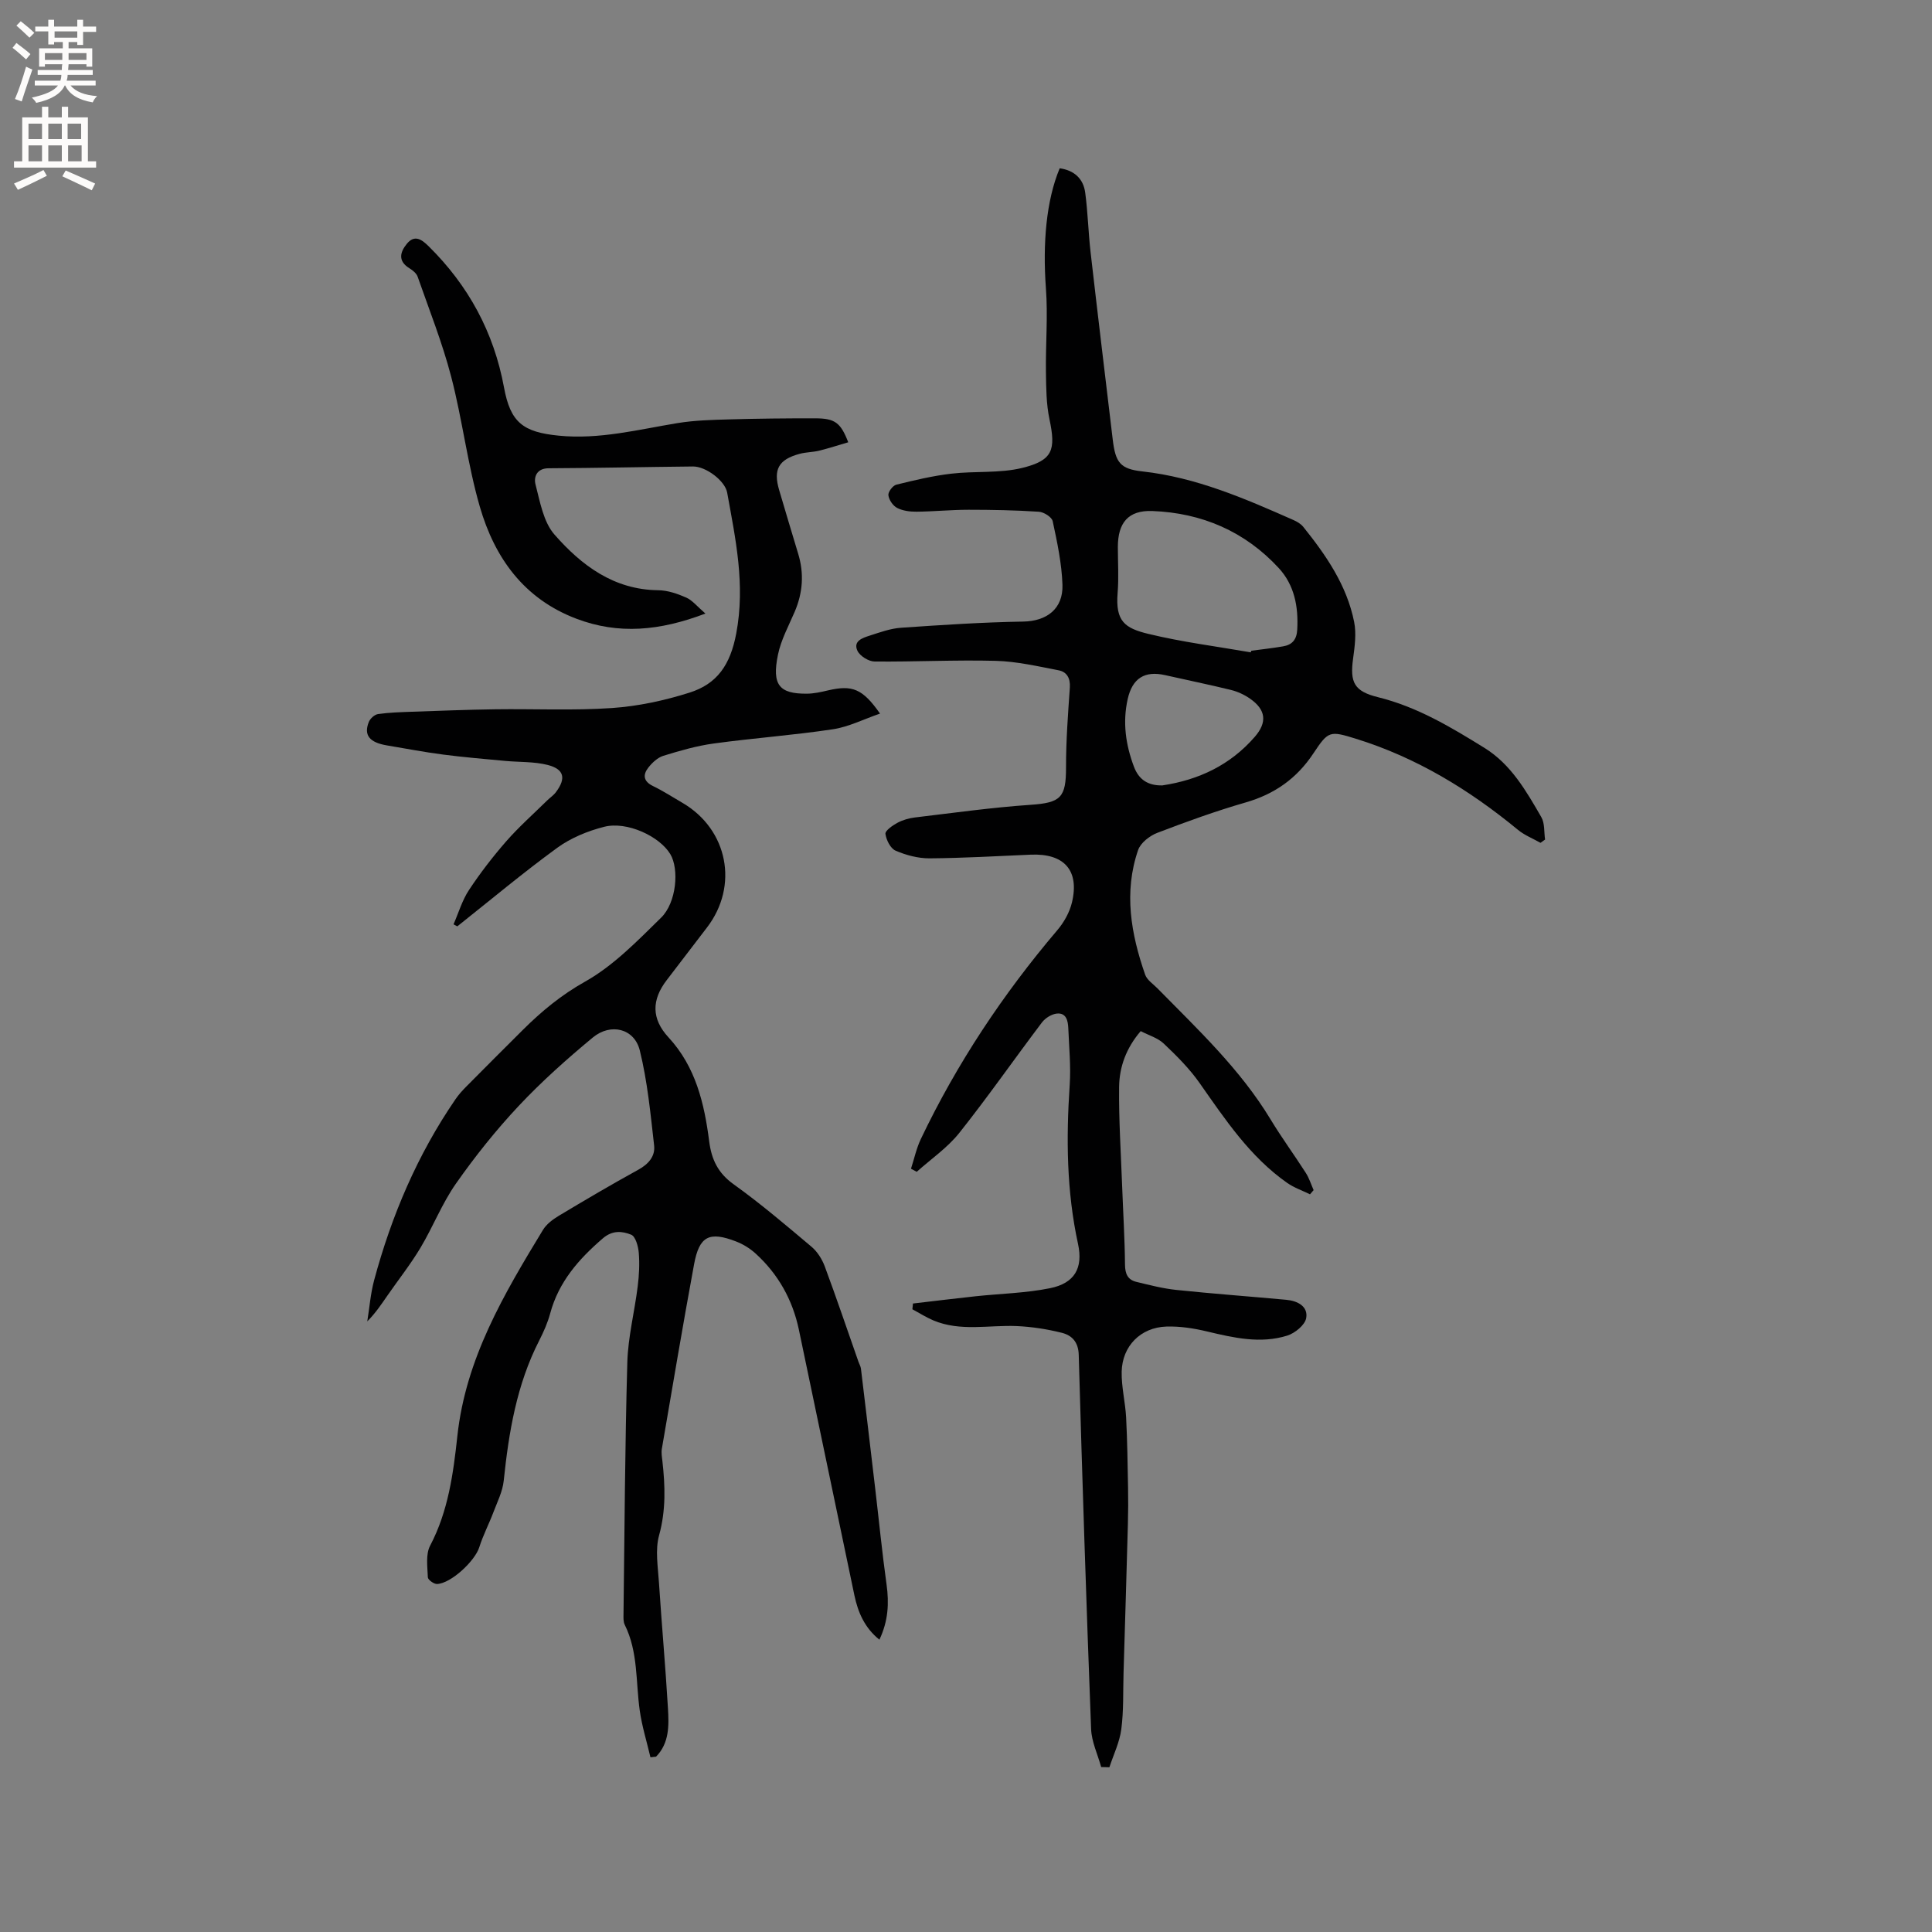
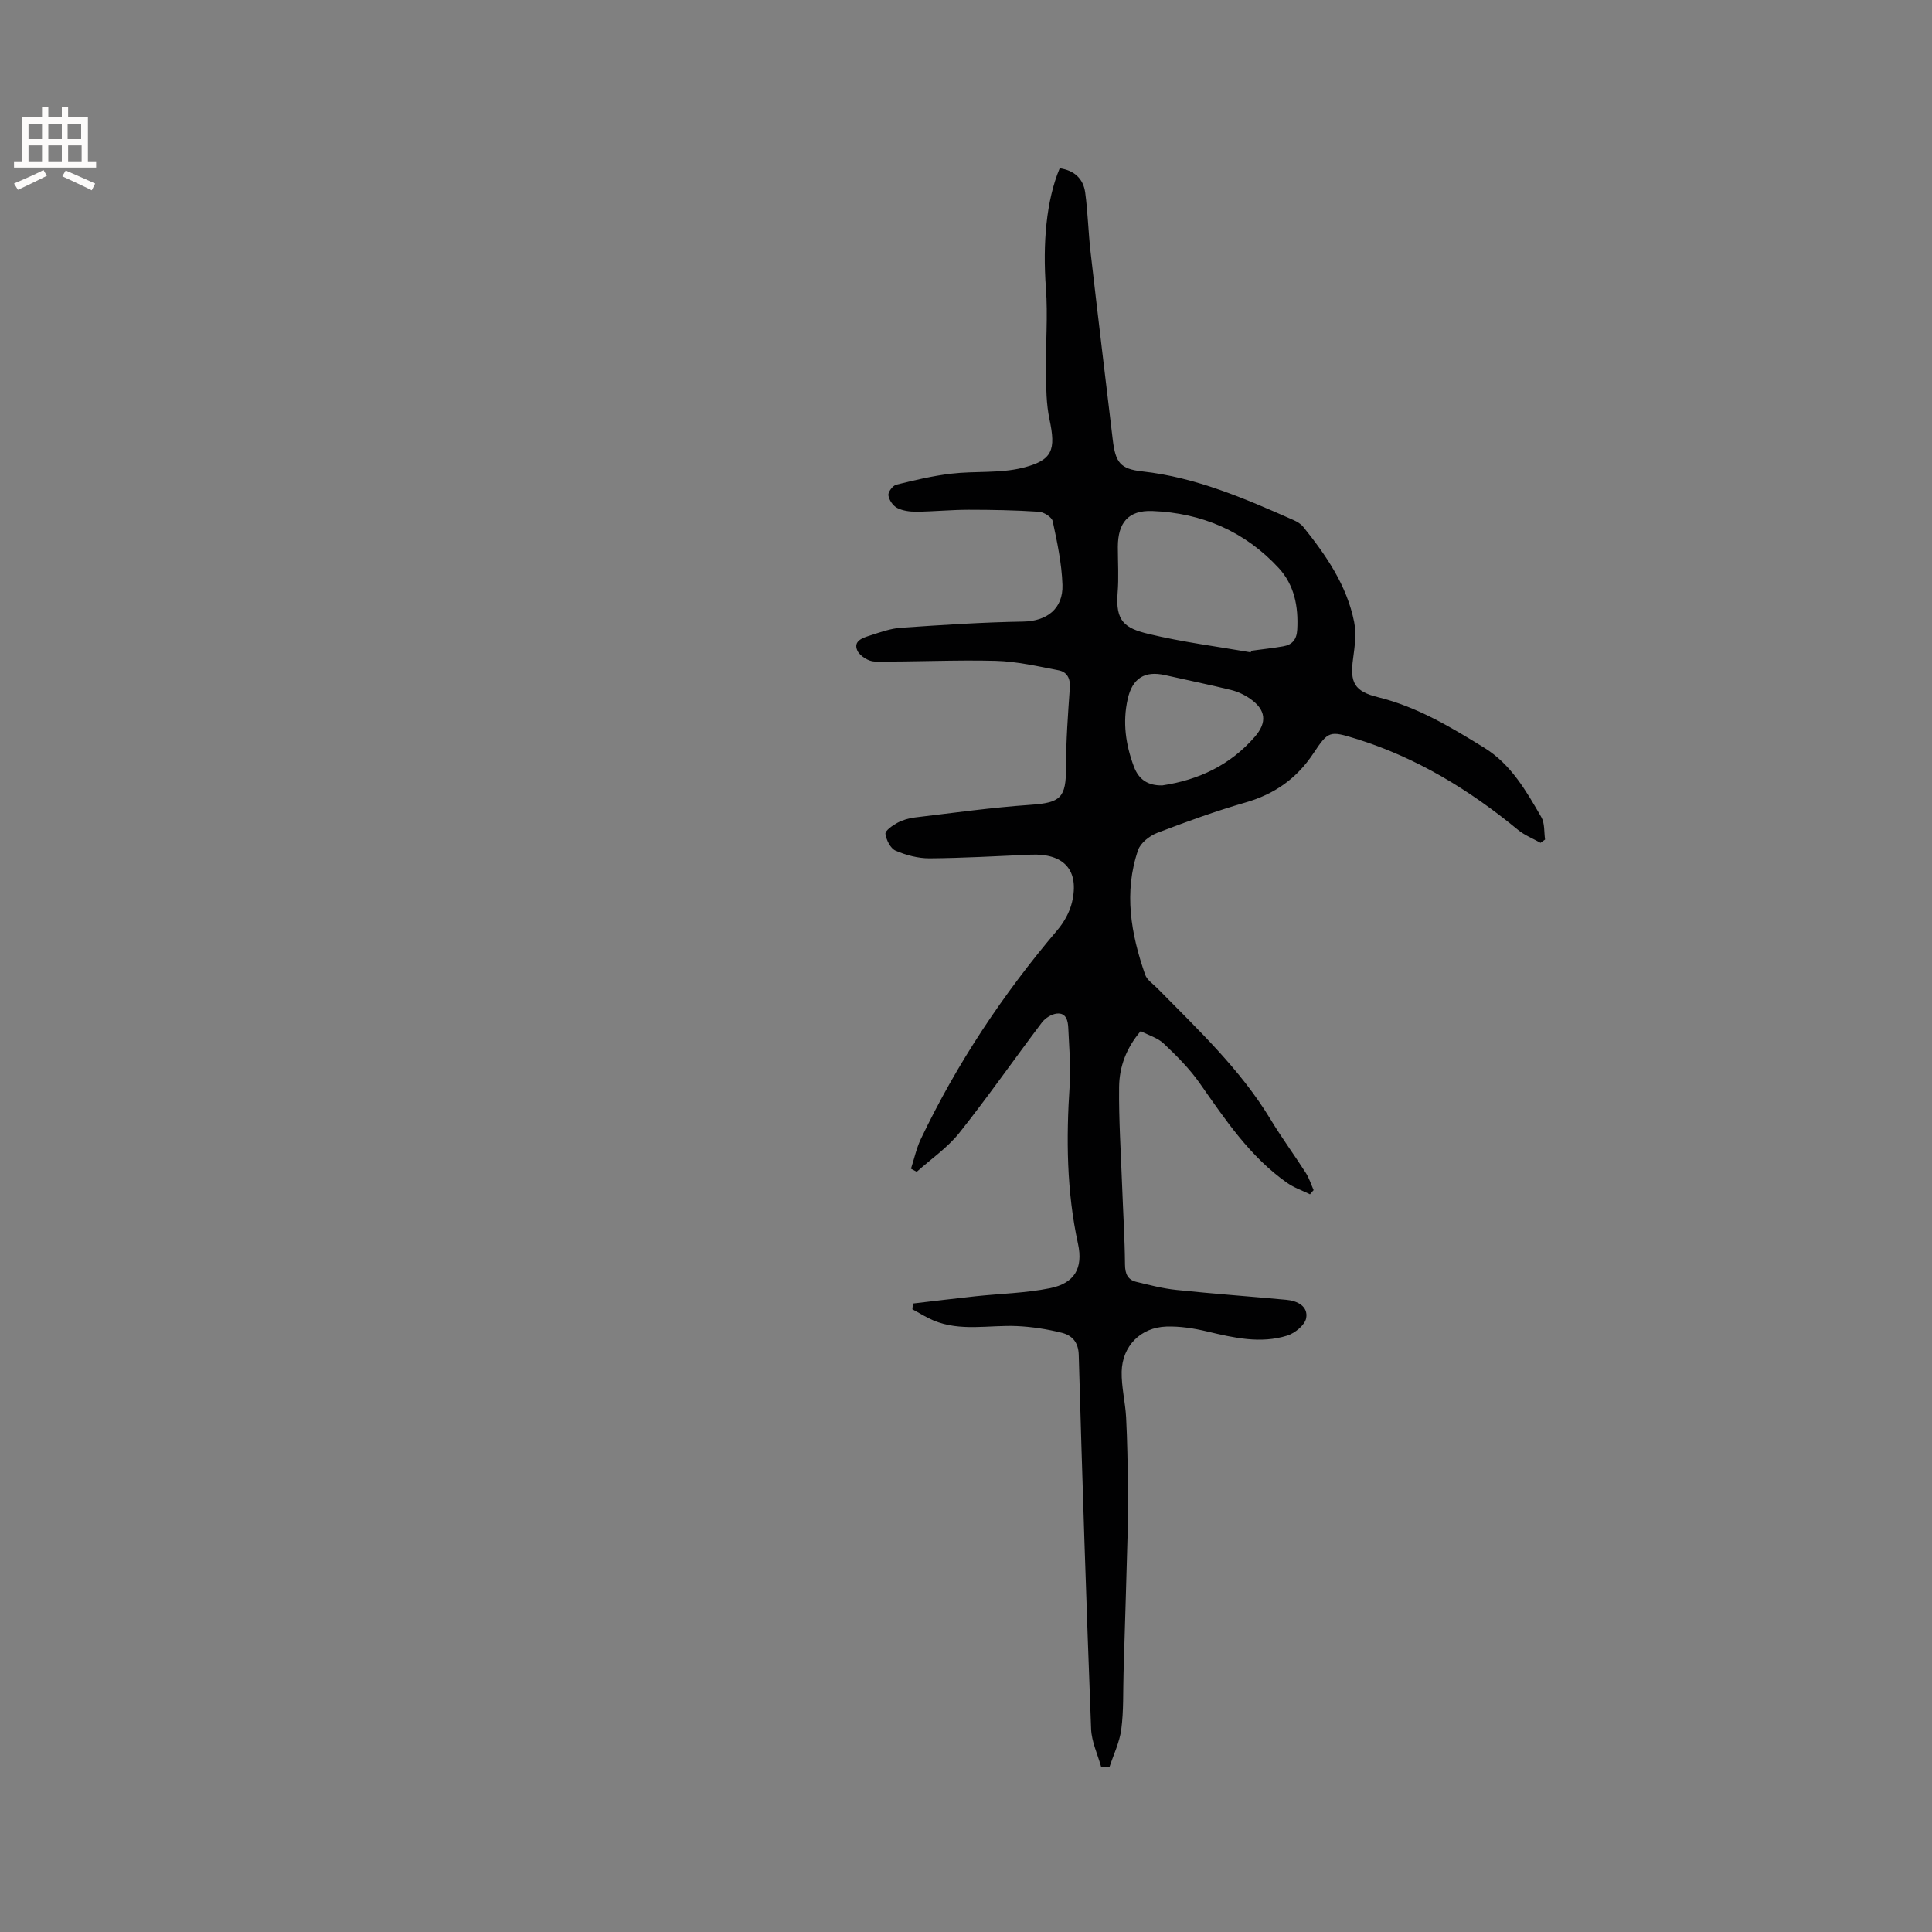
<svg xmlns="http://www.w3.org/2000/svg" enable-background="new 0 0 400 400" viewBox="0 0 400 400">
  <rect x="0" y="0" width="400" height="400" fill="#808080" stroke="none" />
-   <path d="m134.67 363.83c-.76-3.23-1.76-6.43-2.22-9.7-.84-5.94-.31-12.11-3.1-17.73-.31-.62-.27-1.45-.26-2.19.22-17.39.3-34.78.79-52.16.15-5.25 1.5-10.47 2.15-15.72.29-2.3.41-4.67.22-6.97-.11-1.33-.67-3.36-1.57-3.73-1.82-.73-3.85-.98-5.86.75-4.99 4.29-9.15 9.01-10.91 15.55-.52 1.93-1.35 3.8-2.26 5.59-4.68 9.13-6.31 18.99-7.36 29.05-.23 2.22-1.32 4.37-2.13 6.51-.92 2.44-2.15 4.78-2.93 7.26-.9 2.85-5.85 7.5-8.75 7.61-.65.02-1.89-.88-1.9-1.39-.08-2.19-.47-4.75.47-6.54 3.76-7.15 4.8-14.95 5.64-22.69 1.73-16.05 9.64-29.39 17.73-42.7.73-1.19 2.02-2.16 3.25-2.9 5.45-3.27 10.93-6.5 16.5-9.56 2.11-1.16 3.51-2.8 3.26-5-.75-6.6-1.38-13.27-2.97-19.7-1.12-4.52-6-5.74-9.72-2.67-5.36 4.44-10.6 9.11-15.36 14.18-4.7 5.01-9.03 10.44-12.98 16.07-2.89 4.12-4.75 8.95-7.35 13.3-2.05 3.42-4.55 6.58-6.83 9.87-1.24 1.78-2.43 3.6-4.18 5.36.46-2.85.68-5.76 1.42-8.52 3.6-13.38 8.97-26 16.84-37.47.65-.95 1.44-1.83 2.26-2.65 3.88-3.92 7.78-7.82 11.69-11.71 3.88-3.86 7.95-7.23 12.89-10 5.88-3.3 10.83-8.43 15.73-13.23 3.21-3.14 3.76-10.09 1.91-13.16-2.22-3.7-8.99-6.86-13.69-5.66-3.39.86-6.87 2.28-9.68 4.32-7.1 5.17-13.84 10.83-20.73 16.29-.26-.14-.52-.28-.78-.42 1.04-2.38 1.78-4.95 3.19-7.09 2.33-3.53 4.94-6.91 7.72-10.1 2.62-2.99 5.62-5.65 8.47-8.45.6-.59 1.34-1.07 1.83-1.74 2.13-2.85 1.7-4.75-1.74-5.62-2.82-.71-5.85-.56-8.78-.83-4.3-.41-8.61-.76-12.89-1.32-3.88-.5-7.72-1.25-11.58-1.89-3.64-.61-4.86-2.13-3.75-4.88.29-.7 1.19-1.51 1.9-1.61 2.29-.33 4.62-.39 6.94-.48 5.79-.2 11.58-.43 17.37-.51 8.05-.11 16.12.29 24.13-.26 5.41-.37 10.87-1.55 16.05-3.19 5.69-1.8 8.44-5.71 9.67-12.24 1.91-10.14-.14-19.54-1.88-29.18-.44-2.43-4.4-5.43-7.08-5.4-9.96.1-19.92.32-29.89.37-2.53.01-3.09 1.89-2.71 3.34.94 3.6 1.63 7.78 3.94 10.4 5.58 6.36 12.26 11.41 21.46 11.51 1.95.02 3.99.72 5.8 1.52 1.29.57 2.27 1.84 3.98 3.31-9.46 3.59-17.98 4.39-26.74 1.06-10.87-4.13-16.91-12.63-19.97-23.19-2.55-8.81-3.61-18.03-5.93-26.92-1.83-7.02-4.54-13.82-6.94-20.69-.25-.71-1.03-1.34-1.72-1.76-2.4-1.49-1.93-3.31-.53-5.04 1.64-2.03 3.16-.85 4.53.5 8.23 8.12 13.49 17.79 15.6 29.23 1.33 7.23 3.91 9.25 11.35 9.98 8.38.83 16.42-1.26 24.56-2.6 3.53-.58 7.15-.67 10.73-.77 5.93-.17 11.87-.23 17.81-.22 4.07.01 5.25.89 6.82 4.96-2.02.59-3.99 1.23-5.99 1.73-1.33.33-2.75.3-4.07.66-4.39 1.18-5.51 3.26-4.23 7.55 1.31 4.36 2.57 8.74 3.91 13.09 1.27 4.13.98 8.13-.72 12.09-1.25 2.91-2.82 5.79-3.45 8.85-1.3 6.3.29 8.12 5.98 8.08 1.46-.01 2.94-.34 4.37-.68 5.05-1.17 7.15-.37 10.78 4.8-3.4 1.17-6.51 2.76-9.78 3.25-8.17 1.23-16.43 1.82-24.62 2.94-3.54.48-7.03 1.49-10.46 2.55-1.19.37-2.33 1.44-3.13 2.47-1.15 1.48-1 2.83.98 3.79 2.09 1.01 4.06 2.29 6.07 3.46 9.45 5.49 11.75 17.21 5.09 25.86-2.78 3.61-5.53 7.25-8.31 10.86-3.15 4.1-3.19 8.01.37 11.86 5.64 6.11 7.41 13.68 8.42 21.52.48 3.76 1.82 6.58 5.07 8.9 5.59 4.01 10.85 8.49 16.12 12.93 1.2 1.01 2.17 2.55 2.73 4.04 2.43 6.54 4.66 13.14 6.97 19.72.17.5.47.98.53 1.48 1 8.27 1.98 16.54 2.95 24.81.78 6.62 1.43 13.26 2.35 19.86.54 3.88.36 7.56-1.48 11.44-3.06-2.46-4.43-5.66-5.17-9.16-3.86-18.34-7.64-36.69-11.5-55.02-1.3-6.18-4.27-11.5-8.95-15.76-1.15-1.05-2.57-1.93-4.01-2.49-5.59-2.17-7.66-1.15-8.74 4.71-2.35 12.71-4.48 25.45-6.67 38.19-.14.81.01 1.69.11 2.52.58 5.16.75 10.21-.68 15.39-.84 3.03-.24 6.52-.03 9.79.56 8.67 1.35 17.33 1.86 26 .21 3.54.32 7.22-2.46 10.05-.36.04-.76.09-1.16.13z" fill="#010102" />
+   <path d="m134.67 363.83z" fill="#010102" />
  <path d="m219.4 34.84c2.97.42 4.89 2.12 5.28 5.04.55 4.08.64 8.22 1.11 12.31 1.48 12.94 3.05 25.88 4.59 38.82.57 4.75 1.53 6.08 6.12 6.59 11.14 1.23 21.21 5.61 31.28 10.06.75.33 1.54.79 2.04 1.41 4.74 5.9 9.03 12.12 10.54 19.69.48 2.41.13 5.06-.21 7.54-.7 5.01.21 6.83 5.2 8.06 8.06 1.99 15.04 6.18 21.97 10.47 5.52 3.41 8.66 8.93 11.79 14.34.74 1.28.55 3.09.78 4.65-.31.23-.63.45-.94.68-1.56-.88-3.29-1.56-4.66-2.68-10.07-8.3-21.04-14.99-33.56-18.87-5.43-1.68-5.7-1.65-8.8 3.02-3.46 5.22-8.04 8.44-14.04 10.17-6.2 1.79-12.28 3.99-18.3 6.3-1.58.61-3.45 2.07-3.96 3.56-3 8.73-1.48 17.35 1.46 25.79.38 1.1 1.63 1.91 2.52 2.81 8.39 8.54 17.15 16.75 23.43 27.13 2.29 3.79 4.92 7.37 7.31 11.1.7 1.09 1.09 2.37 1.62 3.57-.25.29-.5.58-.75.87-1.58-.78-3.29-1.36-4.72-2.36-7.71-5.41-12.82-13.11-18.13-20.67-2.1-3-4.76-5.65-7.43-8.18-1.24-1.18-3.09-1.7-4.77-2.58-3 3.5-4.42 7.4-4.47 11.54-.08 6.87.38 13.76.63 20.63.2 5.4.54 10.8.59 16.2.02 1.89.57 3.11 2.33 3.54 2.76.67 5.53 1.39 8.34 1.68 7.56.79 15.15 1.34 22.72 2.04 2.32.21 4.56 1.35 4.12 3.8-.26 1.43-2.33 3.11-3.91 3.61-5.56 1.74-11.08.46-16.59-.85-2.75-.66-5.64-1.11-8.45-1.02-5.33.18-9.14 4.04-9.25 9.36-.06 3.14.75 6.29.92 9.44.25 4.82.31 9.65.4 14.47.05 2.52.04 5.05-.03 7.57-.28 10.27-.59 20.54-.9 30.81-.12 3.92.04 7.87-.47 11.74-.35 2.68-1.61 5.24-2.46 7.85-.57-.01-1.13-.02-1.7-.04-.73-2.63-1.99-5.24-2.09-7.9-.99-25.82-1.83-51.64-2.56-77.46-.08-2.68-1.44-4.03-3.51-4.55-3.04-.76-6.19-1.25-9.32-1.39-5.78-.25-11.66 1.19-17.28-1.18-1.5-.63-2.89-1.53-4.33-2.3.04-.4.08-.79.12-1.19 4.31-.5 8.63-1.04 12.95-1.5 5.14-.55 10.37-.65 15.42-1.67 5.06-1.02 6.9-4.13 5.8-9.19-2.37-10.89-2.46-21.84-1.72-32.89.26-3.89-.13-7.83-.29-11.74-.06-1.52-.41-3.24-2.37-3.04-1.1.11-2.41.94-3.09 1.84-5.74 7.59-11.19 15.42-17.11 22.87-2.45 3.07-5.84 5.39-8.81 8.05-.4-.21-.79-.43-1.19-.64.67-2.06 1.12-4.21 2.04-6.15 7.48-15.67 17.01-30 28.25-43.23 1.38-1.62 2.55-3.7 3.04-5.76 1.58-6.64-1.63-10.18-8.54-9.88-6.98.3-13.97.71-20.96.76-2.35.01-4.84-.65-7.02-1.59-1.06-.46-1.93-2.21-2.1-3.48-.08-.66 1.46-1.73 2.45-2.27 1.1-.59 2.38-.97 3.63-1.12 7.98-.95 15.94-2.07 23.95-2.62 6.25-.43 7.37-1.46 7.36-7.76-.01-5.51.41-11.03.79-16.53.13-1.94-.64-3.24-2.32-3.56-4.31-.83-8.66-1.84-13.01-1.96-8.36-.22-16.73.22-25.1.14-1.23-.01-3.04-1.14-3.55-2.23-.94-2.03 1.1-2.67 2.57-3.14 2.11-.68 4.27-1.47 6.45-1.62 8.43-.58 16.87-1.14 25.32-1.28 4.79-.08 8.28-2.59 8.11-7.63-.15-4.41-1.09-8.81-2.02-13.15-.18-.85-1.83-1.9-2.87-1.96-4.84-.32-9.71-.41-14.56-.41-3.6 0-7.2.37-10.79.4-1.34.01-2.83-.18-3.99-.78-.87-.45-1.69-1.66-1.81-2.63-.09-.67.91-2 1.64-2.18 3.75-.93 7.54-1.83 11.37-2.28 4.89-.58 10.01-.04 14.73-1.2 6.34-1.57 6.95-3.73 5.61-10.08-.67-3.16-.68-6.48-.73-9.73-.08-5.82.43-11.66-.01-17.44-.67-9.2.06-18.09 2.86-24.78zm39.55 100.22c.04-.11.08-.22.12-.33 2.2-.3 4.4-.53 6.58-.91 1.89-.32 2.82-1.4 2.93-3.48.26-4.75-.59-9.21-3.83-12.73-7.01-7.6-15.93-11.42-26.17-11.81-4.98-.19-7.14 2.43-7.14 7.45 0 3.18.21 6.37-.05 9.53-.47 5.85 1.48 7.28 6.37 8.46 6.97 1.69 14.12 2.59 21.19 3.82zm-18.3 27.55c7.53-1.13 14.07-4.21 19.15-10.07 2.59-2.99 2.31-5.59-.98-7.88-1.18-.83-2.59-1.48-3.99-1.82-4.51-1.11-9.07-2.03-13.6-3.06-4.23-.96-6.78.64-7.75 4.94-1.08 4.8-.43 9.43 1.28 13.99 1.02 2.74 2.96 3.96 5.89 3.9z" fill="#010102" />
  <g fill="#fcfbfa">
-     <path d="m2.6 9.9.8-1c.9.7 1.9 1.4 2.9 2.3l-.9 1.1c-1.1-1-2-1.8-2.8-2.4zm.5 10.6c.9-2.1 1.6-4.3 2.3-6.7.4.2.8.4 1.3.6-.7 2.1-1.5 4.3-2.2 6.6zm.3-15.2.9-.9c1 .8 2 1.6 2.8 2.4l-1 1c-.9-.9-1.8-1.7-2.7-2.5zm12.6-1.2h1.2v1.4h2.7v1.1h-2.7v2.7h-1.2v-.6h-1.8v1.3h4.9v3.8h-1.2v-.5h-3.7c0 .4-.1.9-.1 1.2h5.1v1h-5.2c0 .5-.1.9-.2 1.2h6v1h-5.2c1.1 1.3 2.9 2 5.5 2.2-.4.4-.7.8-.9 1.3-2.9-.5-4.8-1.6-5.7-3.5h-.1c-.8 1.7-2.7 2.9-5.9 3.6-.2-.4-.6-.8-.9-1.1 2.8-.6 4.6-1.4 5.4-2.5h-4.8v-1h5.3c.1-.3.2-.7.2-1.2h-4.9v-1h5c0-.4 0-.8.1-1.2h-3.6v.5h-1.2v-3.8h4.9v-1.3h-1.8v.5h-1.2v-2.7h-2.7v-1h2.7v-1.4h1.2v1.4h4.8zm-6.7 8.3h3.6c0-.4 0-.9 0-1.4h-3.6zm1.9-4.6h4.8v-1.3h-4.7v1.3zm6.7 3.2h-3.7v1.4h3.7z" />
    <path d="m8.7 22.1h1.3v2.2h2.8v-2.2h1.3v2.2h4.1v9.1h1.7v1.3h-17v-1.3h1.7v-9.1h4.1zm.3 13.1.7 1.2c-1.8.9-3.8 1.9-6 2.9-.2-.4-.5-.8-.8-1.3 2.3-1 4.4-1.9 6.1-2.8zm-3.1-6.4h2.8v-3.2h-2.8zm0 4.6h2.8v-3.3h-2.8zm4.1-4.6h2.8v-3.2h-2.8zm0 4.6h2.8v-3.3h-2.8zm3.6 1.9c2.1.9 4.1 1.8 6.1 2.7l-.7 1.4c-2.2-1.1-4.2-2-6.1-2.9zm3.2-9.7h-2.8v3.2h2.8zm-2.7 7.8h2.8v-3.3h-2.8z" />
  </g>
</svg>